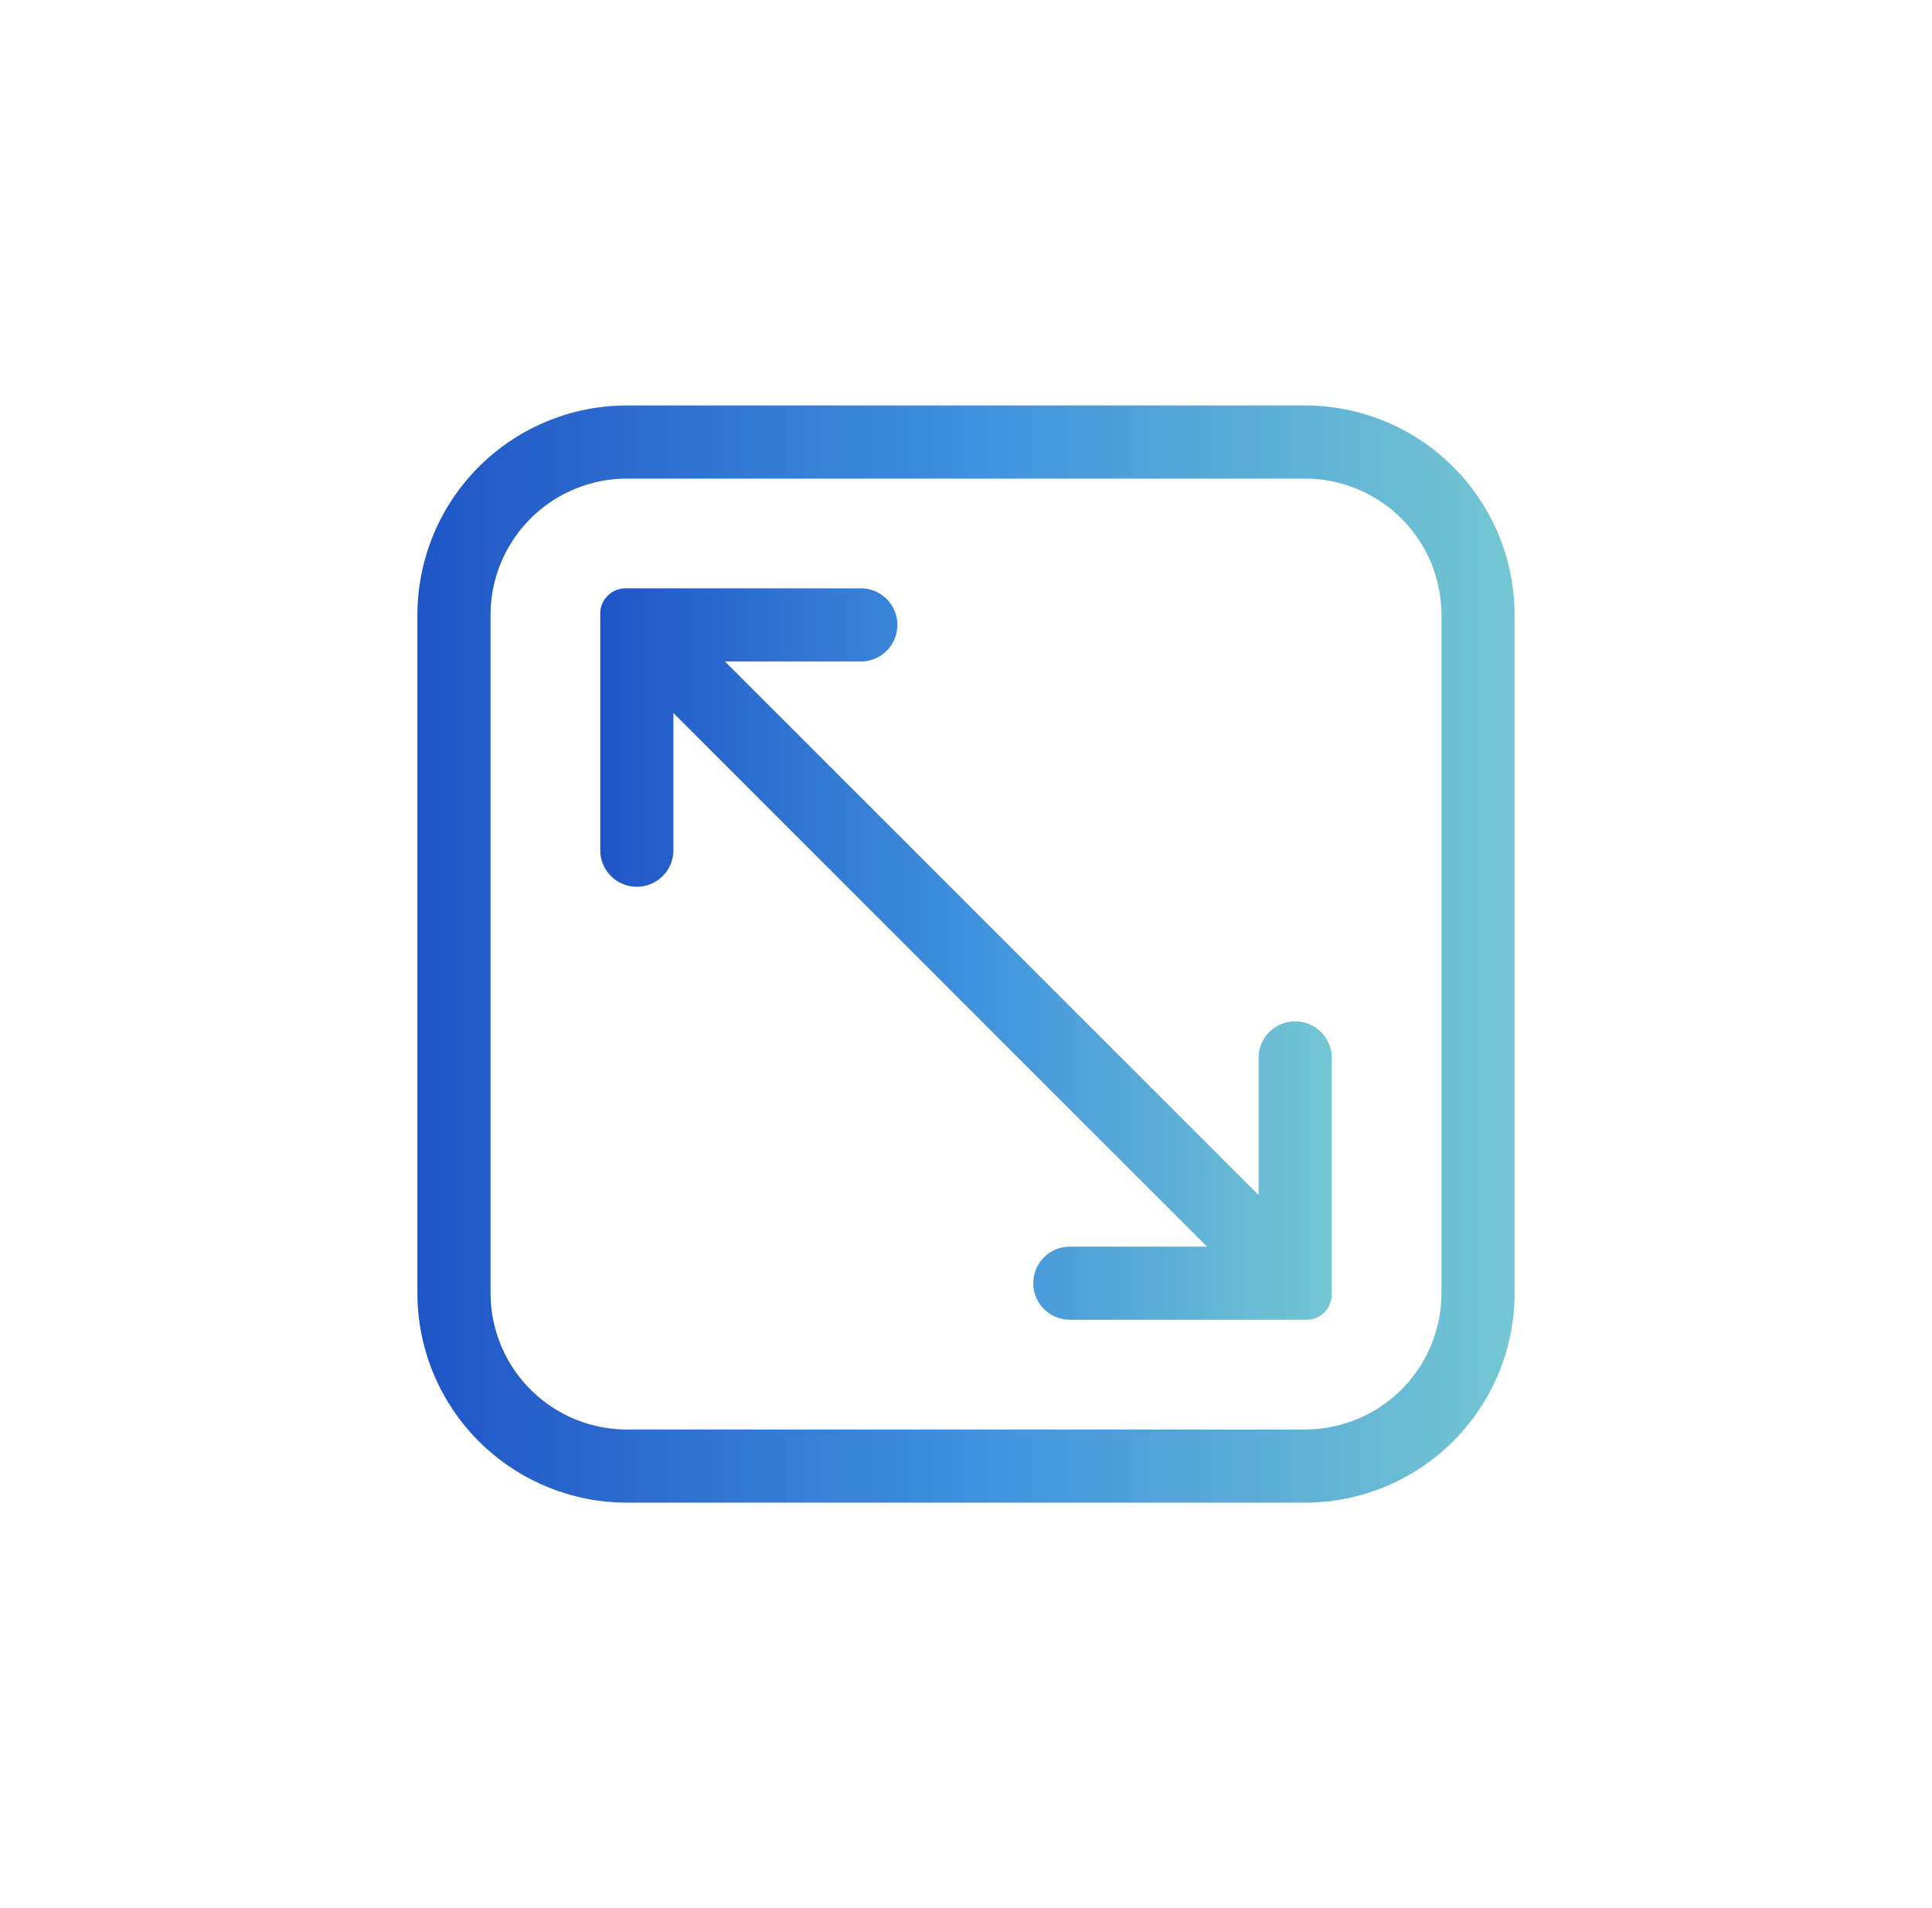
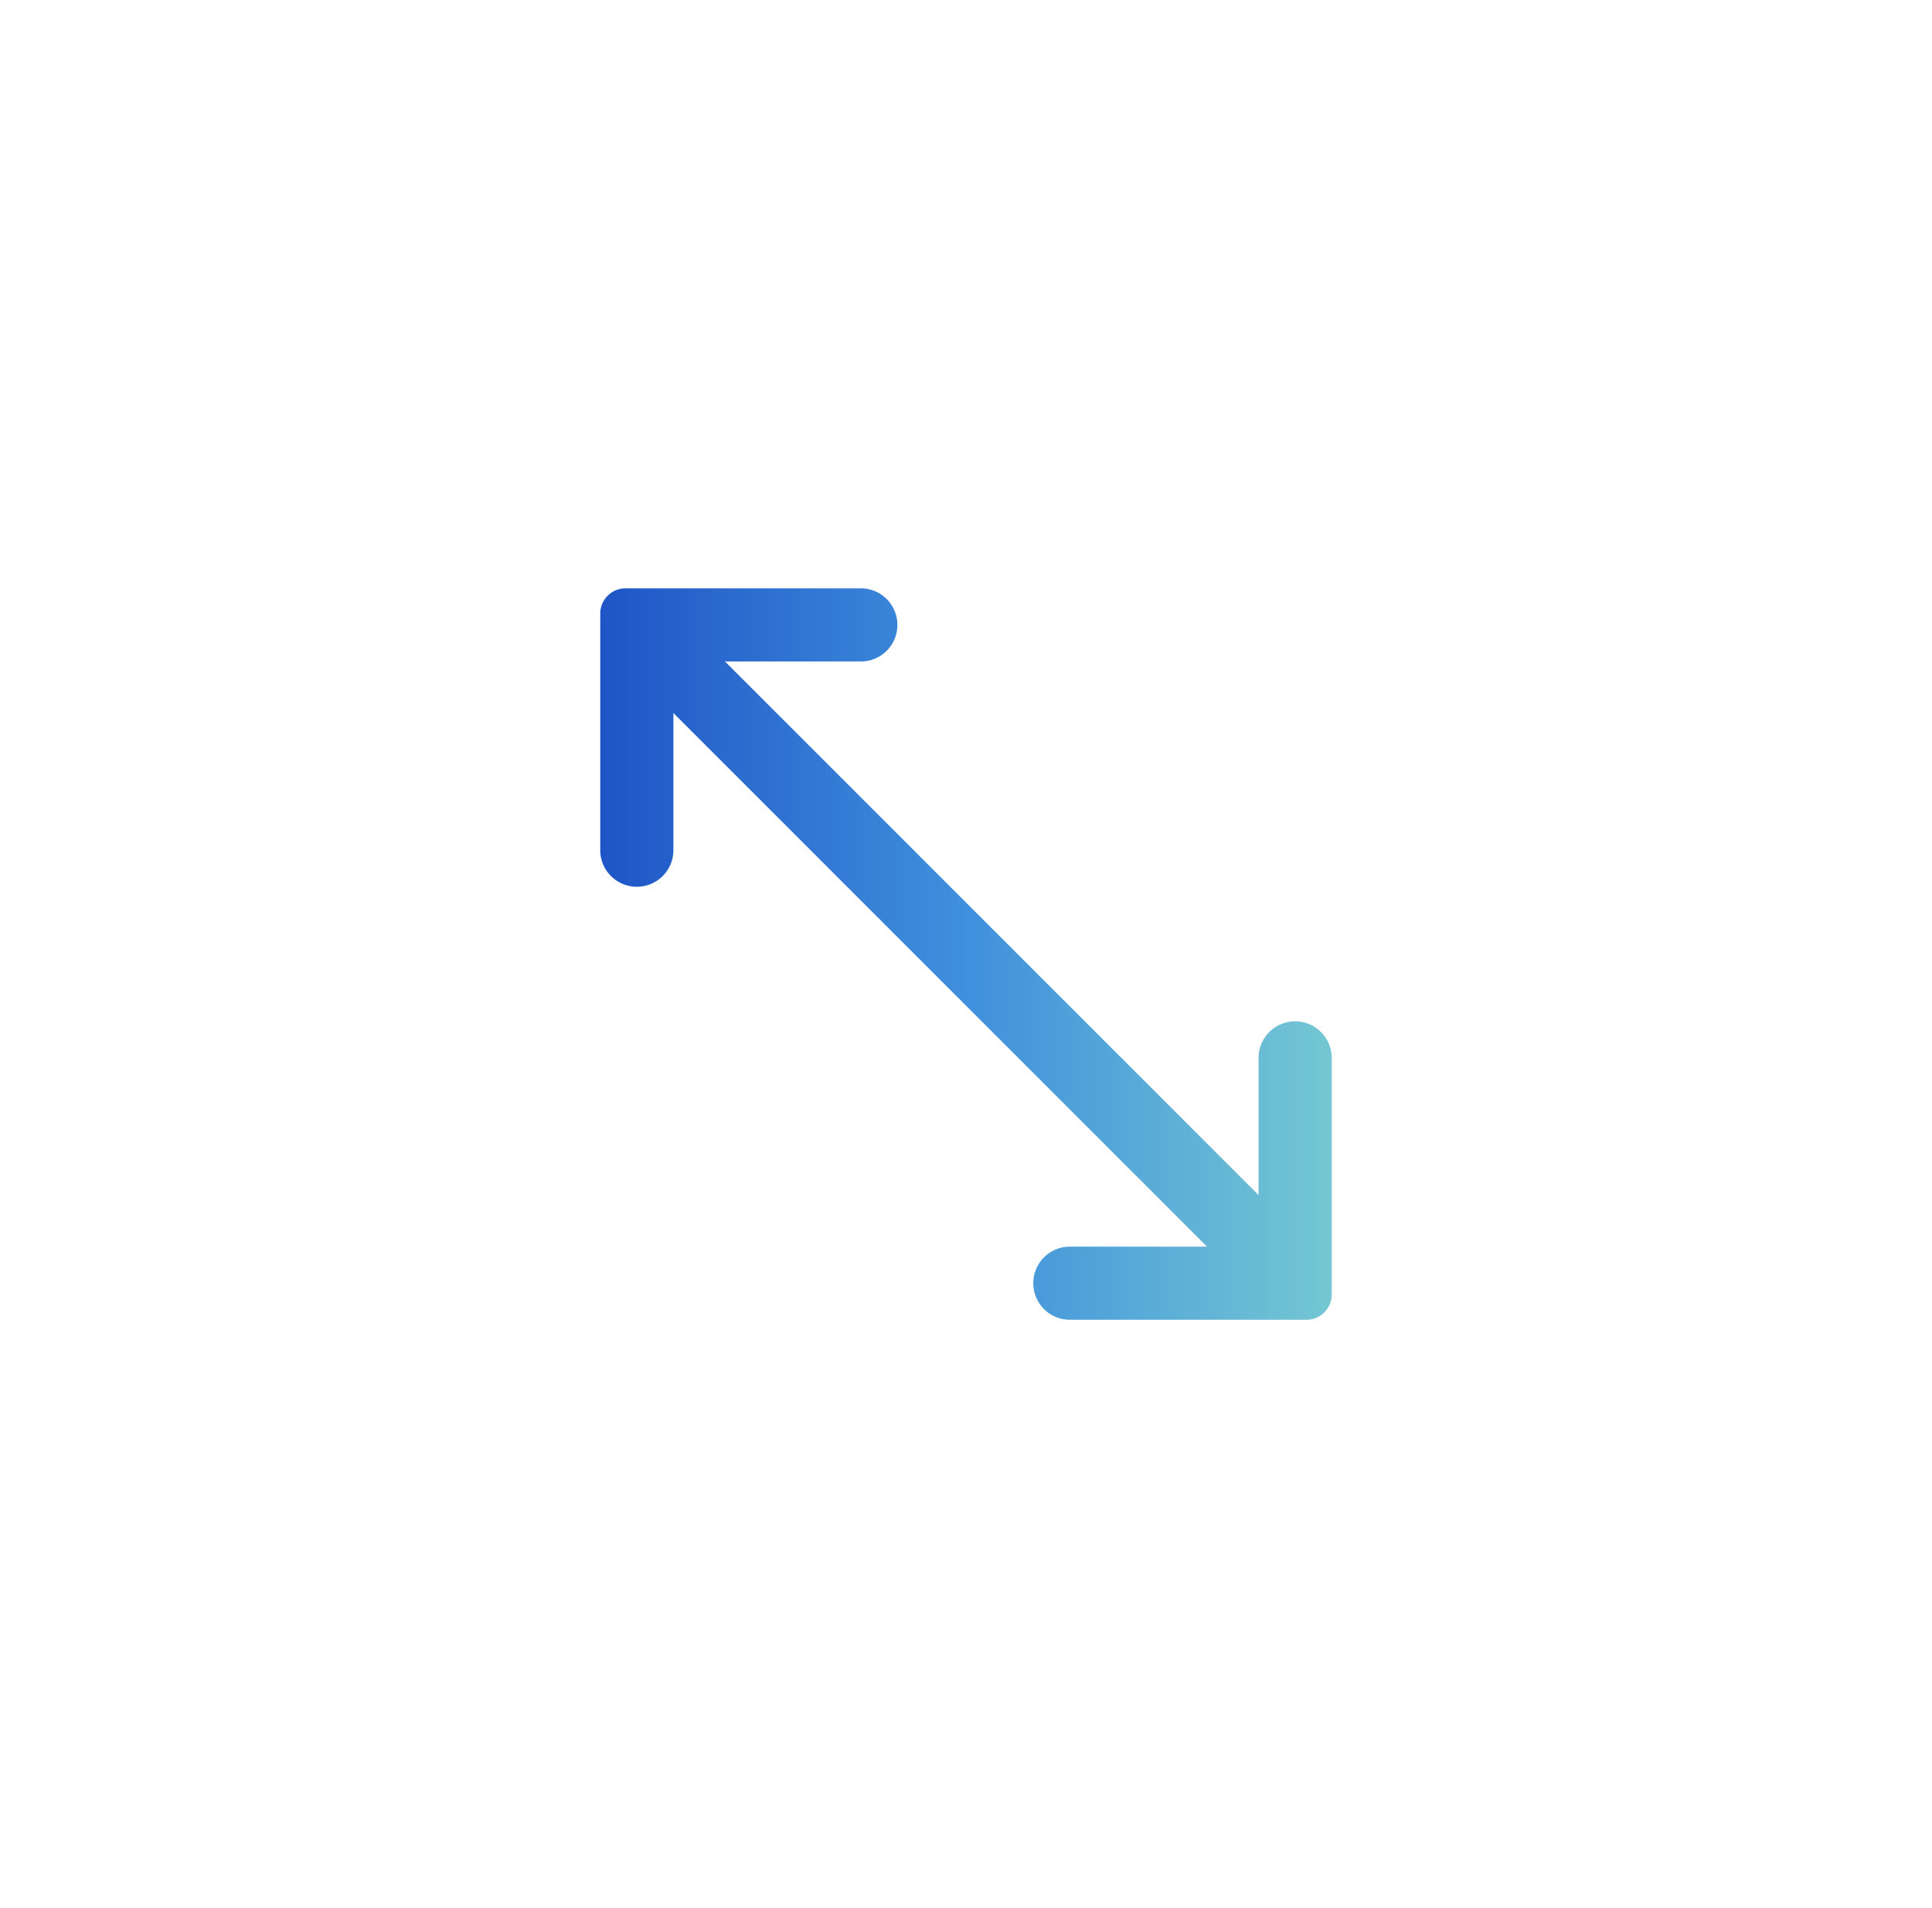
<svg xmlns="http://www.w3.org/2000/svg" width="81" height="80" fill="none">
-   <path d="M54.73 17H26.27a8.787 8.787 0 00-8.77 8.77v28.46A8.787 8.787 0 0026.27 63h28.46a8.787 8.787 0 008.77-8.77V25.77A8.787 8.787 0 0054.73 17zm5.703 37.23a5.72 5.72 0 01-5.704 5.703H26.271a5.72 5.72 0 01-5.704-5.704V25.771a5.72 5.72 0 015.704-5.704h28.458a5.72 5.72 0 015.704 5.704v28.458z" fill="url(#paint0_linear_1515_8080)" />
  <path d="M54.3 42.821a1.533 1.533 0 00-1.534 1.534v5.75L30.395 27.733h5.75a1.534 1.534 0 000-3.066h-9.921a1.058 1.058 0 00-1.058 1.058v9.92a1.533 1.533 0 003.067 0v-5.75l22.371 22.372h-5.75a1.533 1.533 0 000 3.066h9.92a1.058 1.058 0 001.059-1.058v-9.92a1.534 1.534 0 00-1.534-1.534z" fill="url(#paint1_linear_1515_8080)" />
  <defs>
    <linearGradient id="paint0_linear_1515_8080" x1="17.5" y1="40" x2="63.5" y2="40" gradientUnits="userSpaceOnUse">
      <stop stop-color="#1F55C6" />
      <stop offset=".5" stop-color="#3F90DD" />
      <stop offset="1" stop-color="#74C7D2" />
    </linearGradient>
    <linearGradient id="paint1_linear_1515_8080" x1="25.166" y1="40" x2="55.833" y2="40" gradientUnits="userSpaceOnUse">
      <stop stop-color="#1F55C6" />
      <stop offset=".5" stop-color="#3F90DD" />
      <stop offset="1" stop-color="#74C7D2" />
    </linearGradient>
  </defs>
</svg>